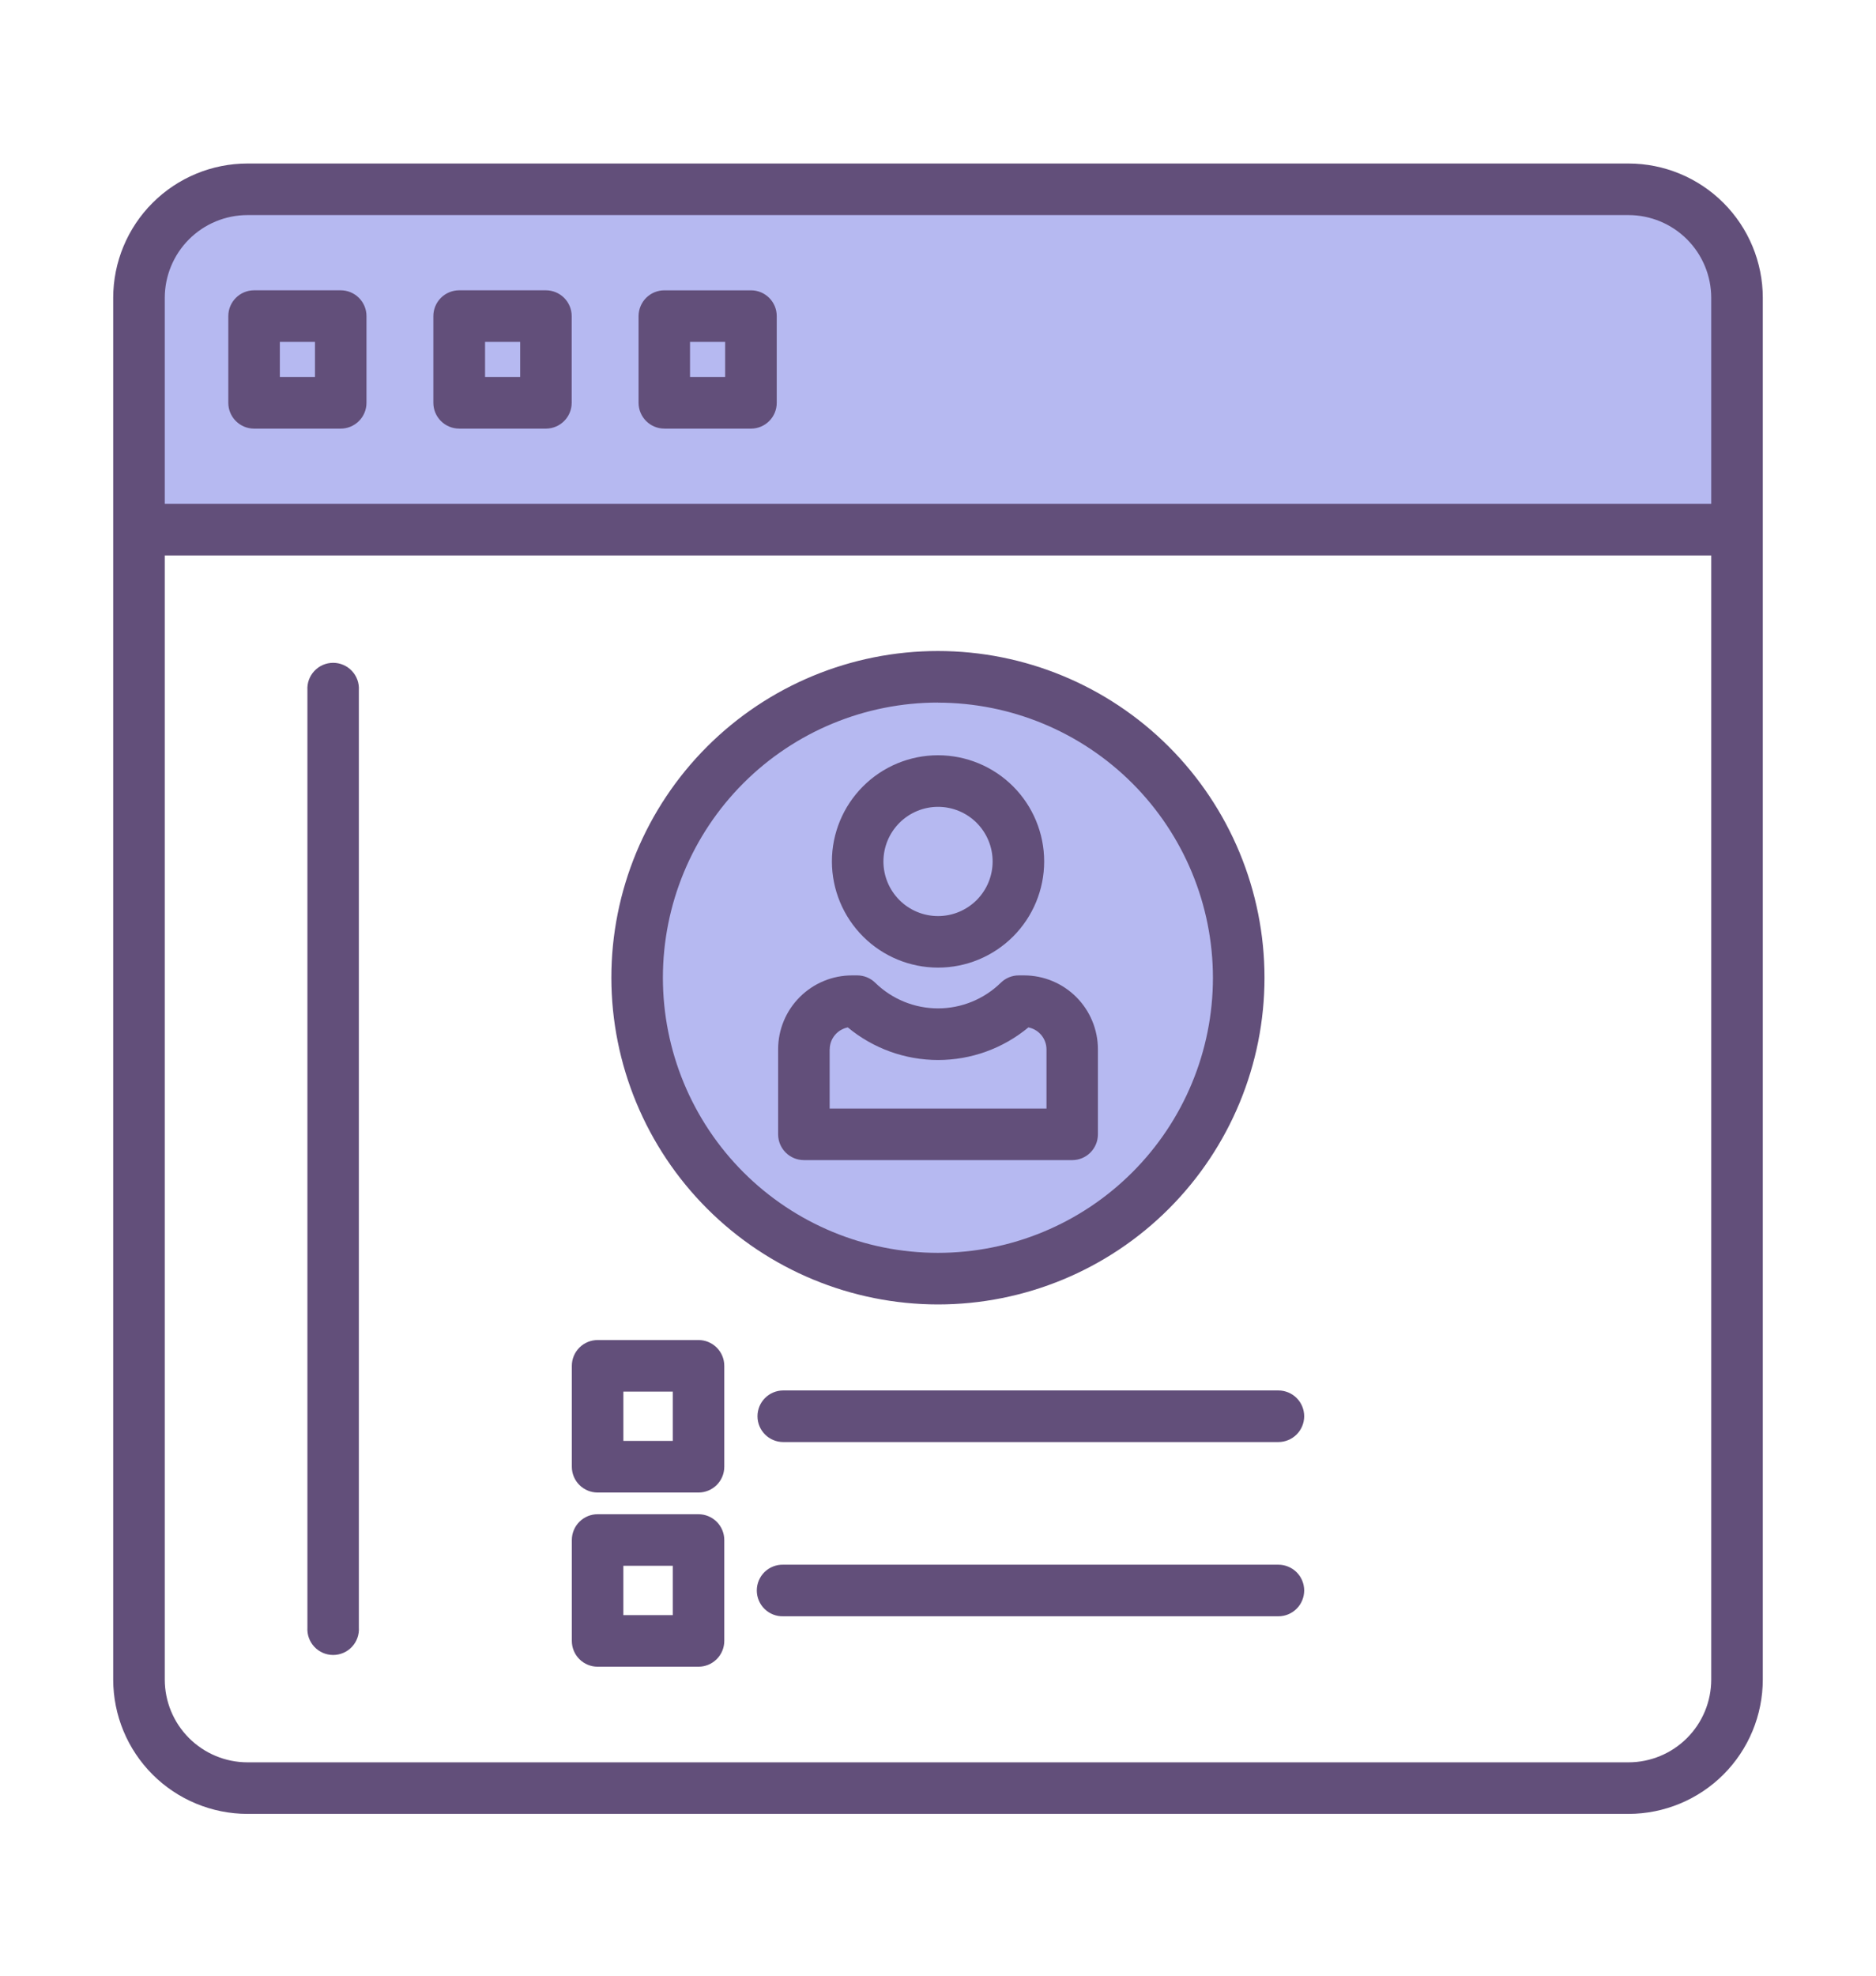
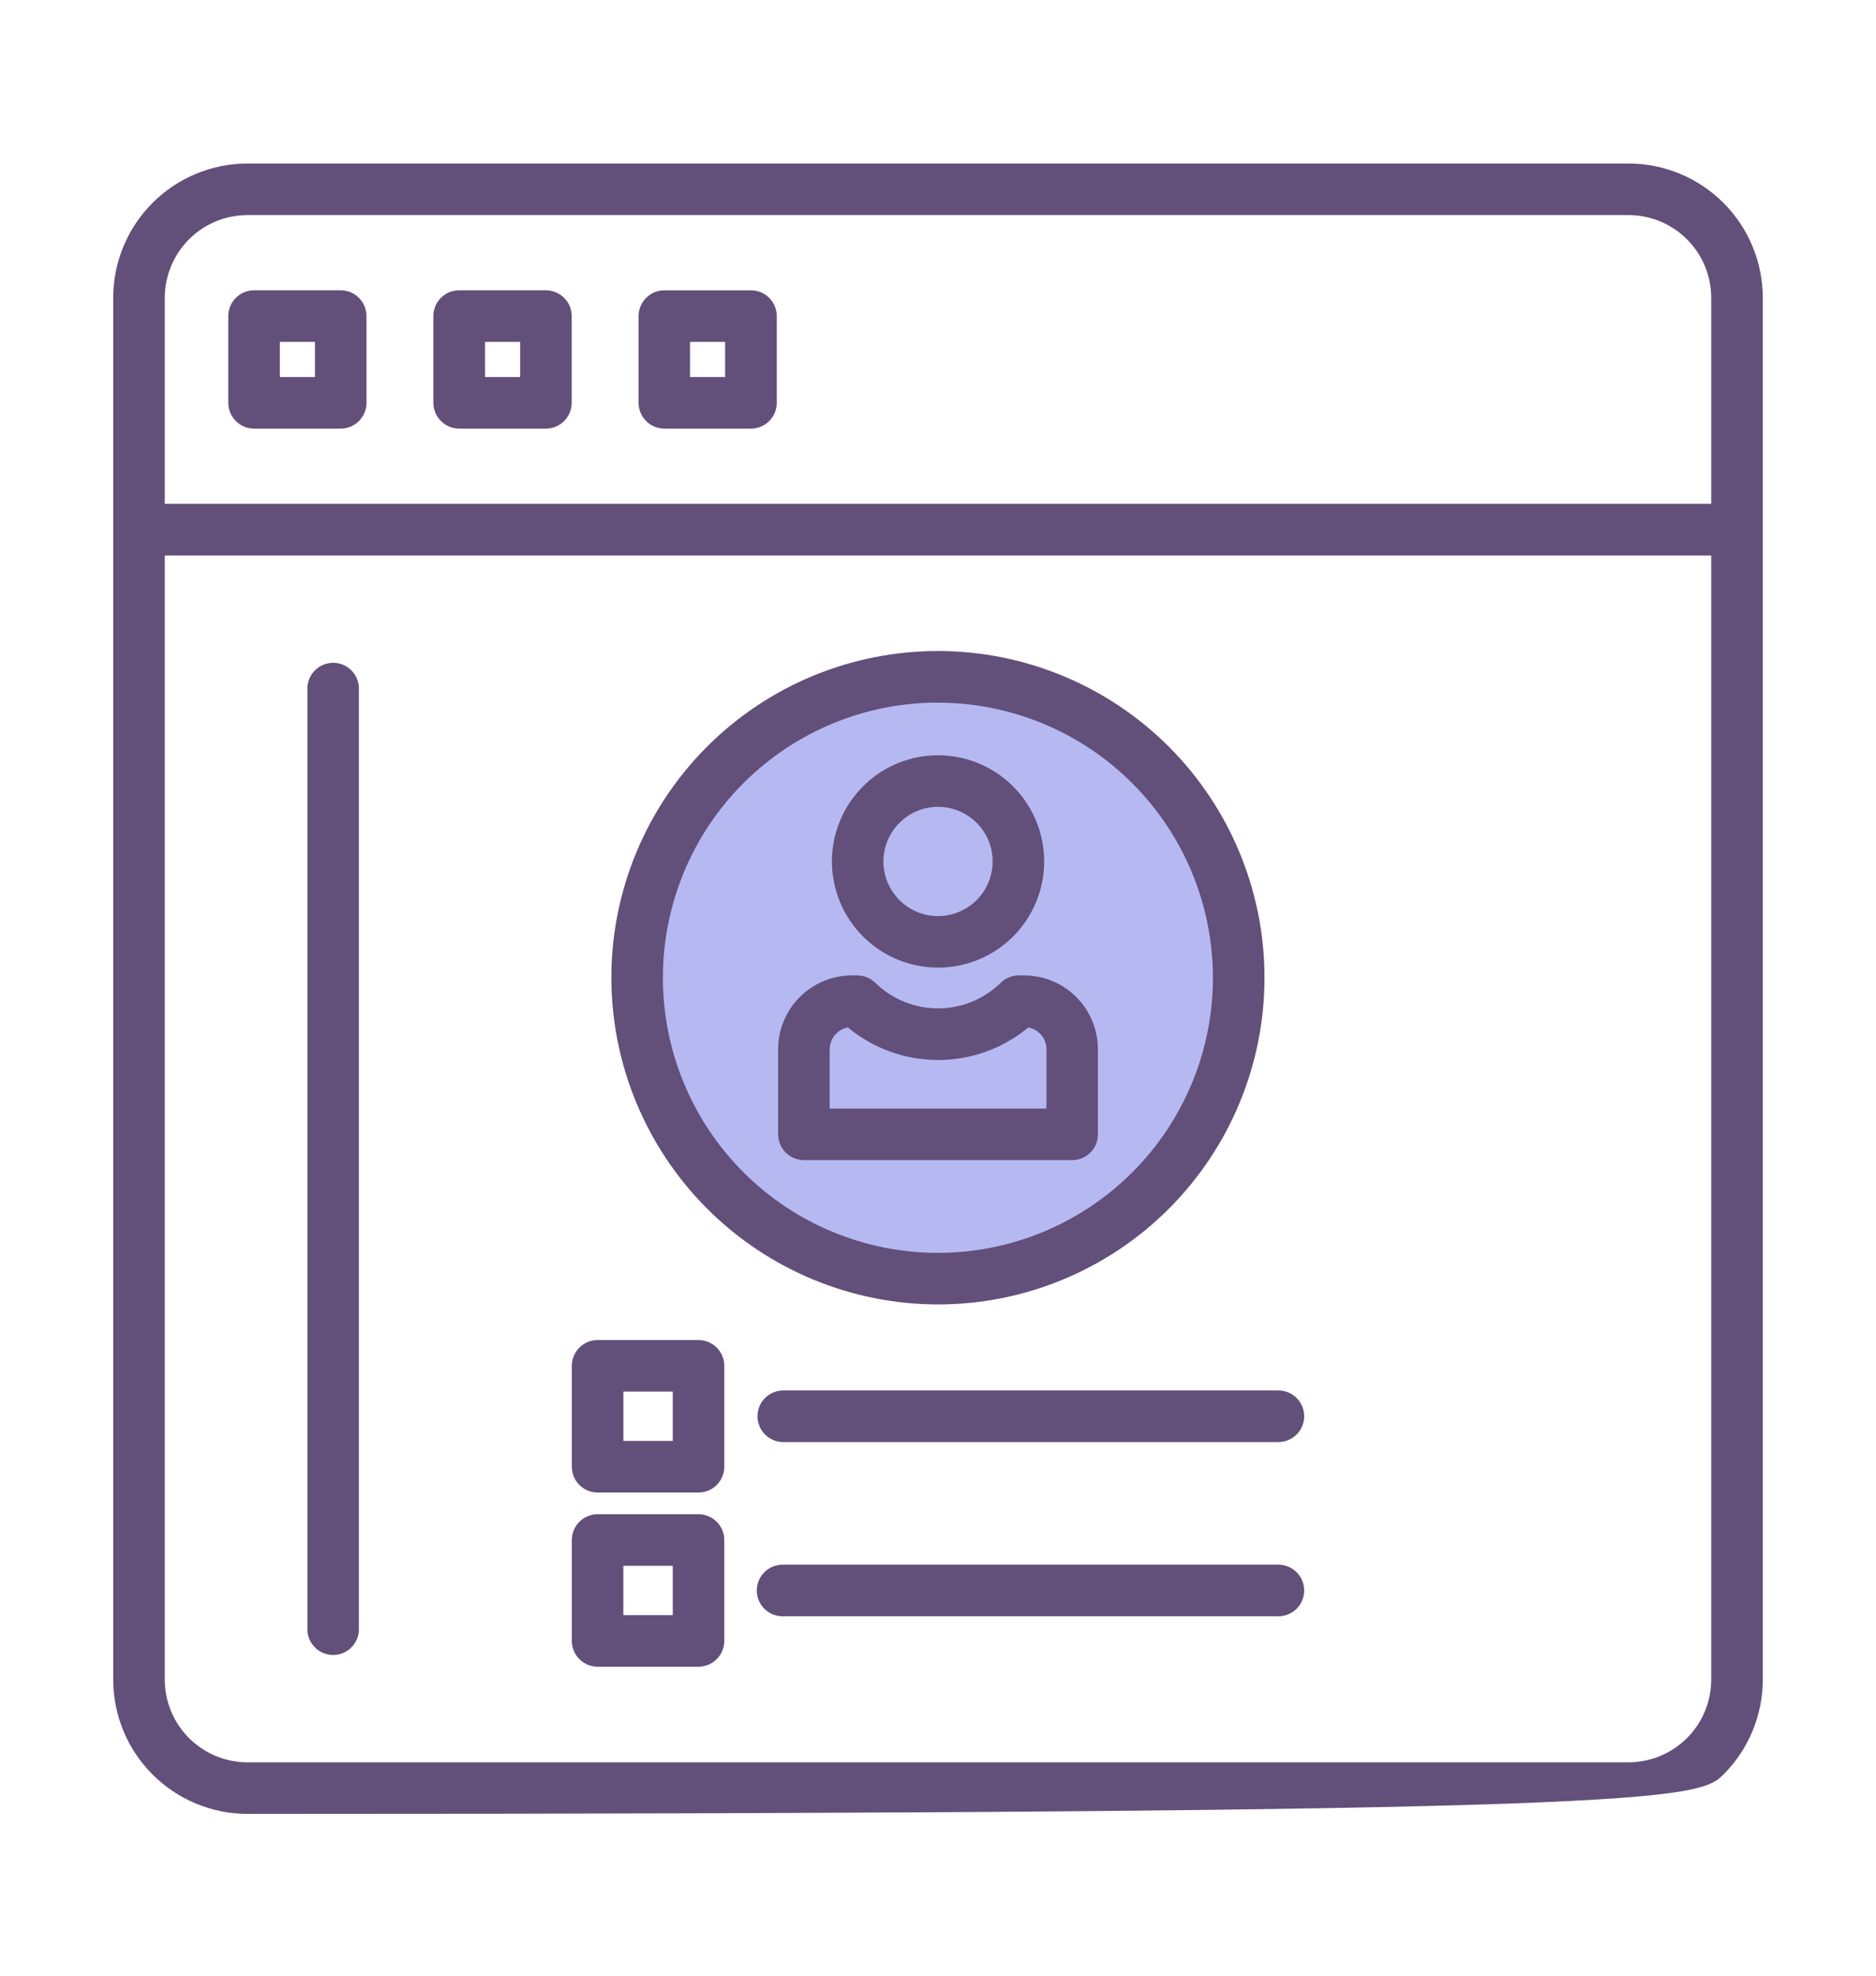
<svg xmlns="http://www.w3.org/2000/svg" width="76" height="80" viewBox="0 0 76 80" fill="none">
-   <path d="M69.658 20.69H6.348V11.897C6.348 9.083 7.52 8.379 8.106 8.379H66.141C68.955 8.379 69.658 9.552 69.658 10.138V20.69Z" fill="#B6B9F1" />
  <circle cx="38.002" cy="40.035" r="12.31" fill="#B6B9F1" />
-   <path fill-rule="evenodd" clip-rule="evenodd" d="M14.538 27.95V65.903C14.557 66.191 14.455 66.474 14.258 66.684C14.06 66.895 13.785 67.014 13.496 67.014C13.208 67.014 12.932 66.895 12.735 66.684C12.537 66.474 12.436 66.191 12.454 65.903V27.95C12.436 27.662 12.537 27.379 12.735 27.169C12.932 26.958 13.208 26.839 13.496 26.839C13.785 26.839 14.06 26.958 14.258 27.169C14.455 27.379 14.557 27.662 14.538 27.95ZM52.835 64.402C52.834 64.68 52.724 64.946 52.528 65.142C52.331 65.338 52.065 65.448 51.788 65.447H31.731C31.449 65.455 31.176 65.348 30.974 65.151C30.773 64.954 30.659 64.685 30.659 64.403C30.659 64.121 30.773 63.851 30.974 63.654C31.176 63.458 31.449 63.351 31.731 63.358H51.788C52.065 63.358 52.331 63.468 52.528 63.663C52.724 63.859 52.834 64.125 52.835 64.402V64.402ZM27.255 65.4H25.253V63.403H27.255V65.4ZM28.296 61.315H24.213C23.935 61.314 23.669 61.424 23.473 61.62C23.276 61.816 23.166 62.082 23.166 62.36V66.445C23.166 66.722 23.276 66.988 23.473 67.184C23.669 67.379 23.935 67.49 24.213 67.489H28.296C28.573 67.489 28.839 67.379 29.035 67.183C29.231 66.988 29.342 66.722 29.342 66.445V62.36C29.342 62.083 29.232 61.817 29.036 61.621C28.84 61.425 28.573 61.315 28.296 61.315L28.296 61.315ZM52.835 57.347H52.835C52.834 57.624 52.724 57.89 52.528 58.086C52.331 58.282 52.065 58.392 51.788 58.392H31.731C31.154 58.392 30.687 57.924 30.687 57.347C30.687 56.771 31.154 56.303 31.731 56.303H51.788C52.065 56.303 52.331 56.412 52.528 56.608C52.724 56.803 52.834 57.069 52.835 57.347H52.835ZM27.254 58.346L25.254 58.345V56.349H27.255V58.346L27.254 58.346ZM28.296 54.262H24.213C23.936 54.261 23.669 54.371 23.473 54.567C23.276 54.763 23.166 55.029 23.166 55.306V59.392C23.166 59.669 23.276 59.935 23.473 60.131C23.669 60.327 23.936 60.436 24.213 60.436H28.296C28.573 60.436 28.839 60.326 29.035 60.131C29.232 59.935 29.342 59.669 29.342 59.392V55.305C29.342 55.028 29.232 54.763 29.035 54.567C28.839 54.371 28.573 54.261 28.296 54.262V54.262ZM33.613 42.489C33.616 42.056 33.922 41.686 34.346 41.602C35.374 42.455 36.668 42.922 38.004 42.922C39.34 42.922 40.634 42.455 41.662 41.602C42.086 41.686 42.392 42.056 42.395 42.489V44.888H33.61V42.487L33.613 42.489ZM32.573 46.976H43.438C44.013 46.974 44.478 46.508 44.478 45.933V42.487C44.478 41.695 44.163 40.935 43.603 40.374C43.044 39.814 42.284 39.498 41.492 39.496H41.276H41.276C41.002 39.495 40.739 39.602 40.544 39.794C39.864 40.459 38.951 40.832 38.001 40.832C37.05 40.832 36.137 40.459 35.457 39.794C35.263 39.604 35.003 39.497 34.731 39.496H34.515C33.722 39.496 32.962 39.812 32.401 40.372C31.839 40.933 31.523 41.694 31.523 42.487V45.931C31.523 46.508 31.992 46.976 32.57 46.975L32.573 46.976ZM38 32.671C38.587 32.67 39.15 32.903 39.565 33.318C39.98 33.733 40.213 34.296 40.213 34.882C40.213 35.469 39.98 36.032 39.565 36.447C39.15 36.861 38.587 37.095 38.001 37.094C37.414 37.094 36.851 36.861 36.437 36.446C36.022 36.031 35.789 35.468 35.789 34.882C35.79 34.296 36.023 33.734 36.438 33.319C36.852 32.905 37.414 32.671 38 32.671L38 32.671ZM38 39.181C39.141 39.182 40.234 38.729 41.041 37.923C41.847 37.117 42.301 36.023 42.301 34.883C42.301 33.742 41.848 32.649 41.042 31.842C40.236 31.036 39.143 30.583 38.002 30.582C36.862 30.582 35.768 31.035 34.962 31.842C34.156 32.648 33.702 33.741 33.702 34.882C33.703 36.022 34.157 37.114 34.962 37.92C35.768 38.727 36.861 39.18 38 39.181V39.181ZM38 28.449C35.045 28.448 32.211 29.62 30.12 31.709C28.03 33.798 26.856 36.632 26.855 39.587C26.854 42.542 28.028 45.377 30.117 47.467C32.207 49.557 35.04 50.731 37.996 50.731C40.951 50.732 43.785 49.558 45.874 47.468C47.964 45.379 49.138 42.545 49.138 39.59C49.135 36.637 47.96 33.806 45.873 31.718C43.784 29.63 40.953 28.455 38 28.452V28.449ZM38 52.82C41.509 52.819 44.873 51.425 47.354 48.943C49.834 46.462 51.227 43.096 51.227 39.588C51.226 36.079 49.831 32.715 47.35 30.234C44.869 27.754 41.504 26.361 37.996 26.361C34.487 26.361 31.122 27.755 28.642 30.236C26.161 32.717 24.767 36.082 24.767 39.59C24.771 43.098 26.167 46.462 28.648 48.942C31.129 51.422 34.492 52.817 38 52.82H38ZM27.957 13.845H29.377V15.267H27.954V13.845H27.957ZM26.916 17.356H30.427C31.002 17.354 31.467 16.887 31.467 16.312V12.8C31.468 12.225 31.002 11.758 30.427 11.756H26.916C26.639 11.755 26.373 11.865 26.176 12.061C25.98 12.257 25.87 12.523 25.869 12.8V16.311C25.871 16.888 26.339 17.356 26.916 17.355V17.356ZM19.65 13.845H21.073V15.267H19.65V13.845ZM18.603 17.356H22.114H22.113C22.691 17.356 23.159 16.889 23.16 16.312V12.8C23.16 12.522 23.05 12.257 22.853 12.06C22.657 11.865 22.391 11.755 22.113 11.755H18.603C18.326 11.755 18.059 11.865 17.863 12.06C17.666 12.257 17.556 12.522 17.556 12.8V16.311C17.557 16.888 18.026 17.356 18.603 17.355L18.603 17.356ZM11.337 13.845H12.76V15.267H11.337V13.845ZM10.291 17.356H13.8C14.077 17.356 14.343 17.247 14.54 17.05C14.736 16.855 14.847 16.589 14.847 16.312V12.8C14.847 12.522 14.737 12.256 14.54 12.06C14.344 11.864 14.078 11.755 13.8 11.755H10.291C9.715 11.757 9.249 12.224 9.249 12.8V16.311C9.249 16.887 9.715 17.354 10.291 17.356V17.356ZM65.975 71.361C66.863 71.36 67.715 71.006 68.343 70.378C68.971 69.751 69.324 68.899 69.325 68.011V22.491H6.675V68.011C6.676 68.899 7.029 69.751 7.657 70.378C8.285 71.006 9.137 71.36 10.025 71.361H65.975ZM10.025 8.709C9.137 8.71 8.285 9.063 7.657 9.691C7.029 10.319 6.676 11.171 6.675 12.059V20.403H69.325V12.059C69.324 11.171 68.971 10.319 68.343 9.691C67.715 9.063 66.863 8.71 65.975 8.709H10.025ZM65.975 6.621H10.025C8.583 6.622 7.201 7.195 6.181 8.215C5.161 9.234 4.587 10.617 4.586 12.059V68.011C4.588 69.453 5.161 70.836 6.181 71.855C7.201 72.874 8.583 73.447 10.025 73.449H65.975C67.417 73.447 68.799 72.874 69.819 71.855C70.839 70.836 71.412 69.453 71.414 68.011V12.059C71.413 10.617 70.839 9.234 69.82 8.215C68.799 7.195 67.417 6.622 65.975 6.621V6.621Z" fill="#624F7A" />
+   <path fill-rule="evenodd" clip-rule="evenodd" d="M14.538 27.95V65.903C14.557 66.191 14.455 66.474 14.258 66.684C14.06 66.895 13.785 67.014 13.496 67.014C13.208 67.014 12.932 66.895 12.735 66.684C12.537 66.474 12.436 66.191 12.454 65.903V27.95C12.436 27.662 12.537 27.379 12.735 27.169C12.932 26.958 13.208 26.839 13.496 26.839C13.785 26.839 14.06 26.958 14.258 27.169C14.455 27.379 14.557 27.662 14.538 27.95ZM52.835 64.402C52.834 64.68 52.724 64.946 52.528 65.142C52.331 65.338 52.065 65.448 51.788 65.447H31.731C31.449 65.455 31.176 65.348 30.974 65.151C30.773 64.954 30.659 64.685 30.659 64.403C30.659 64.121 30.773 63.851 30.974 63.654C31.176 63.458 31.449 63.351 31.731 63.358H51.788C52.065 63.358 52.331 63.468 52.528 63.663C52.724 63.859 52.834 64.125 52.835 64.402V64.402ZM27.255 65.4H25.253V63.403H27.255V65.4ZM28.296 61.315H24.213C23.935 61.314 23.669 61.424 23.473 61.62C23.276 61.816 23.166 62.082 23.166 62.36V66.445C23.166 66.722 23.276 66.988 23.473 67.184C23.669 67.379 23.935 67.49 24.213 67.489H28.296C28.573 67.489 28.839 67.379 29.035 67.183C29.231 66.988 29.342 66.722 29.342 66.445V62.36C29.342 62.083 29.232 61.817 29.036 61.621C28.84 61.425 28.573 61.315 28.296 61.315L28.296 61.315ZM52.835 57.347H52.835C52.834 57.624 52.724 57.89 52.528 58.086C52.331 58.282 52.065 58.392 51.788 58.392H31.731C31.154 58.392 30.687 57.924 30.687 57.347C30.687 56.771 31.154 56.303 31.731 56.303H51.788C52.065 56.303 52.331 56.412 52.528 56.608C52.724 56.803 52.834 57.069 52.835 57.347H52.835ZM27.254 58.346L25.254 58.345V56.349H27.255V58.346L27.254 58.346ZM28.296 54.262H24.213C23.936 54.261 23.669 54.371 23.473 54.567C23.276 54.763 23.166 55.029 23.166 55.306V59.392C23.166 59.669 23.276 59.935 23.473 60.131C23.669 60.327 23.936 60.436 24.213 60.436H28.296C28.573 60.436 28.839 60.326 29.035 60.131C29.232 59.935 29.342 59.669 29.342 59.392V55.305C29.342 55.028 29.232 54.763 29.035 54.567C28.839 54.371 28.573 54.261 28.296 54.262V54.262ZM33.613 42.489C33.616 42.056 33.922 41.686 34.346 41.602C35.374 42.455 36.668 42.922 38.004 42.922C39.34 42.922 40.634 42.455 41.662 41.602C42.086 41.686 42.392 42.056 42.395 42.489V44.888H33.61V42.487L33.613 42.489ZM32.573 46.976H43.438C44.013 46.974 44.478 46.508 44.478 45.933V42.487C44.478 41.695 44.163 40.935 43.603 40.374C43.044 39.814 42.284 39.498 41.492 39.496H41.276H41.276C41.002 39.495 40.739 39.602 40.544 39.794C39.864 40.459 38.951 40.832 38.001 40.832C37.05 40.832 36.137 40.459 35.457 39.794C35.263 39.604 35.003 39.497 34.731 39.496H34.515C33.722 39.496 32.962 39.812 32.401 40.372C31.839 40.933 31.523 41.694 31.523 42.487V45.931C31.523 46.508 31.992 46.976 32.57 46.975L32.573 46.976ZM38 32.671C38.587 32.67 39.15 32.903 39.565 33.318C39.98 33.733 40.213 34.296 40.213 34.882C40.213 35.469 39.98 36.032 39.565 36.447C39.15 36.861 38.587 37.095 38.001 37.094C37.414 37.094 36.851 36.861 36.437 36.446C36.022 36.031 35.789 35.468 35.789 34.882C35.79 34.296 36.023 33.734 36.438 33.319C36.852 32.905 37.414 32.671 38 32.671L38 32.671ZM38 39.181C39.141 39.182 40.234 38.729 41.041 37.923C41.847 37.117 42.301 36.023 42.301 34.883C42.301 33.742 41.848 32.649 41.042 31.842C40.236 31.036 39.143 30.583 38.002 30.582C36.862 30.582 35.768 31.035 34.962 31.842C34.156 32.648 33.702 33.741 33.702 34.882C33.703 36.022 34.157 37.114 34.962 37.92C35.768 38.727 36.861 39.18 38 39.181V39.181ZM38 28.449C35.045 28.448 32.211 29.62 30.12 31.709C28.03 33.798 26.856 36.632 26.855 39.587C26.854 42.542 28.028 45.377 30.117 47.467C32.207 49.557 35.04 50.731 37.996 50.731C40.951 50.732 43.785 49.558 45.874 47.468C47.964 45.379 49.138 42.545 49.138 39.59C49.135 36.637 47.96 33.806 45.873 31.718C43.784 29.63 40.953 28.455 38 28.452V28.449ZM38 52.82C41.509 52.819 44.873 51.425 47.354 48.943C49.834 46.462 51.227 43.096 51.227 39.588C51.226 36.079 49.831 32.715 47.35 30.234C44.869 27.754 41.504 26.361 37.996 26.361C34.487 26.361 31.122 27.755 28.642 30.236C26.161 32.717 24.767 36.082 24.767 39.59C24.771 43.098 26.167 46.462 28.648 48.942C31.129 51.422 34.492 52.817 38 52.82H38ZM27.957 13.845H29.377V15.267H27.954V13.845H27.957ZM26.916 17.356H30.427C31.002 17.354 31.467 16.887 31.467 16.312V12.8C31.468 12.225 31.002 11.758 30.427 11.756H26.916C26.639 11.755 26.373 11.865 26.176 12.061C25.98 12.257 25.87 12.523 25.869 12.8V16.311C25.871 16.888 26.339 17.356 26.916 17.355V17.356ZM19.65 13.845H21.073V15.267H19.65V13.845ZM18.603 17.356H22.114H22.113C22.691 17.356 23.159 16.889 23.16 16.312V12.8C23.16 12.522 23.05 12.257 22.853 12.06C22.657 11.865 22.391 11.755 22.113 11.755H18.603C18.326 11.755 18.059 11.865 17.863 12.06C17.666 12.257 17.556 12.522 17.556 12.8V16.311C17.557 16.888 18.026 17.356 18.603 17.355L18.603 17.356ZM11.337 13.845H12.76V15.267H11.337V13.845ZM10.291 17.356H13.8C14.077 17.356 14.343 17.247 14.54 17.05C14.736 16.855 14.847 16.589 14.847 16.312V12.8C14.847 12.522 14.737 12.256 14.54 12.06C14.344 11.864 14.078 11.755 13.8 11.755H10.291C9.715 11.757 9.249 12.224 9.249 12.8V16.311C9.249 16.887 9.715 17.354 10.291 17.356V17.356ZM65.975 71.361C66.863 71.36 67.715 71.006 68.343 70.378C68.971 69.751 69.324 68.899 69.325 68.011V22.491H6.675V68.011C6.676 68.899 7.029 69.751 7.657 70.378C8.285 71.006 9.137 71.36 10.025 71.361H65.975ZM10.025 8.709C9.137 8.71 8.285 9.063 7.657 9.691C7.029 10.319 6.676 11.171 6.675 12.059V20.403H69.325V12.059C69.324 11.171 68.971 10.319 68.343 9.691C67.715 9.063 66.863 8.71 65.975 8.709H10.025ZM65.975 6.621H10.025C8.583 6.622 7.201 7.195 6.181 8.215C5.161 9.234 4.587 10.617 4.586 12.059V68.011C4.588 69.453 5.161 70.836 6.181 71.855C7.201 72.874 8.583 73.447 10.025 73.449C67.417 73.447 68.799 72.874 69.819 71.855C70.839 70.836 71.412 69.453 71.414 68.011V12.059C71.413 10.617 70.839 9.234 69.82 8.215C68.799 7.195 67.417 6.622 65.975 6.621V6.621Z" fill="#624F7A" />
</svg>